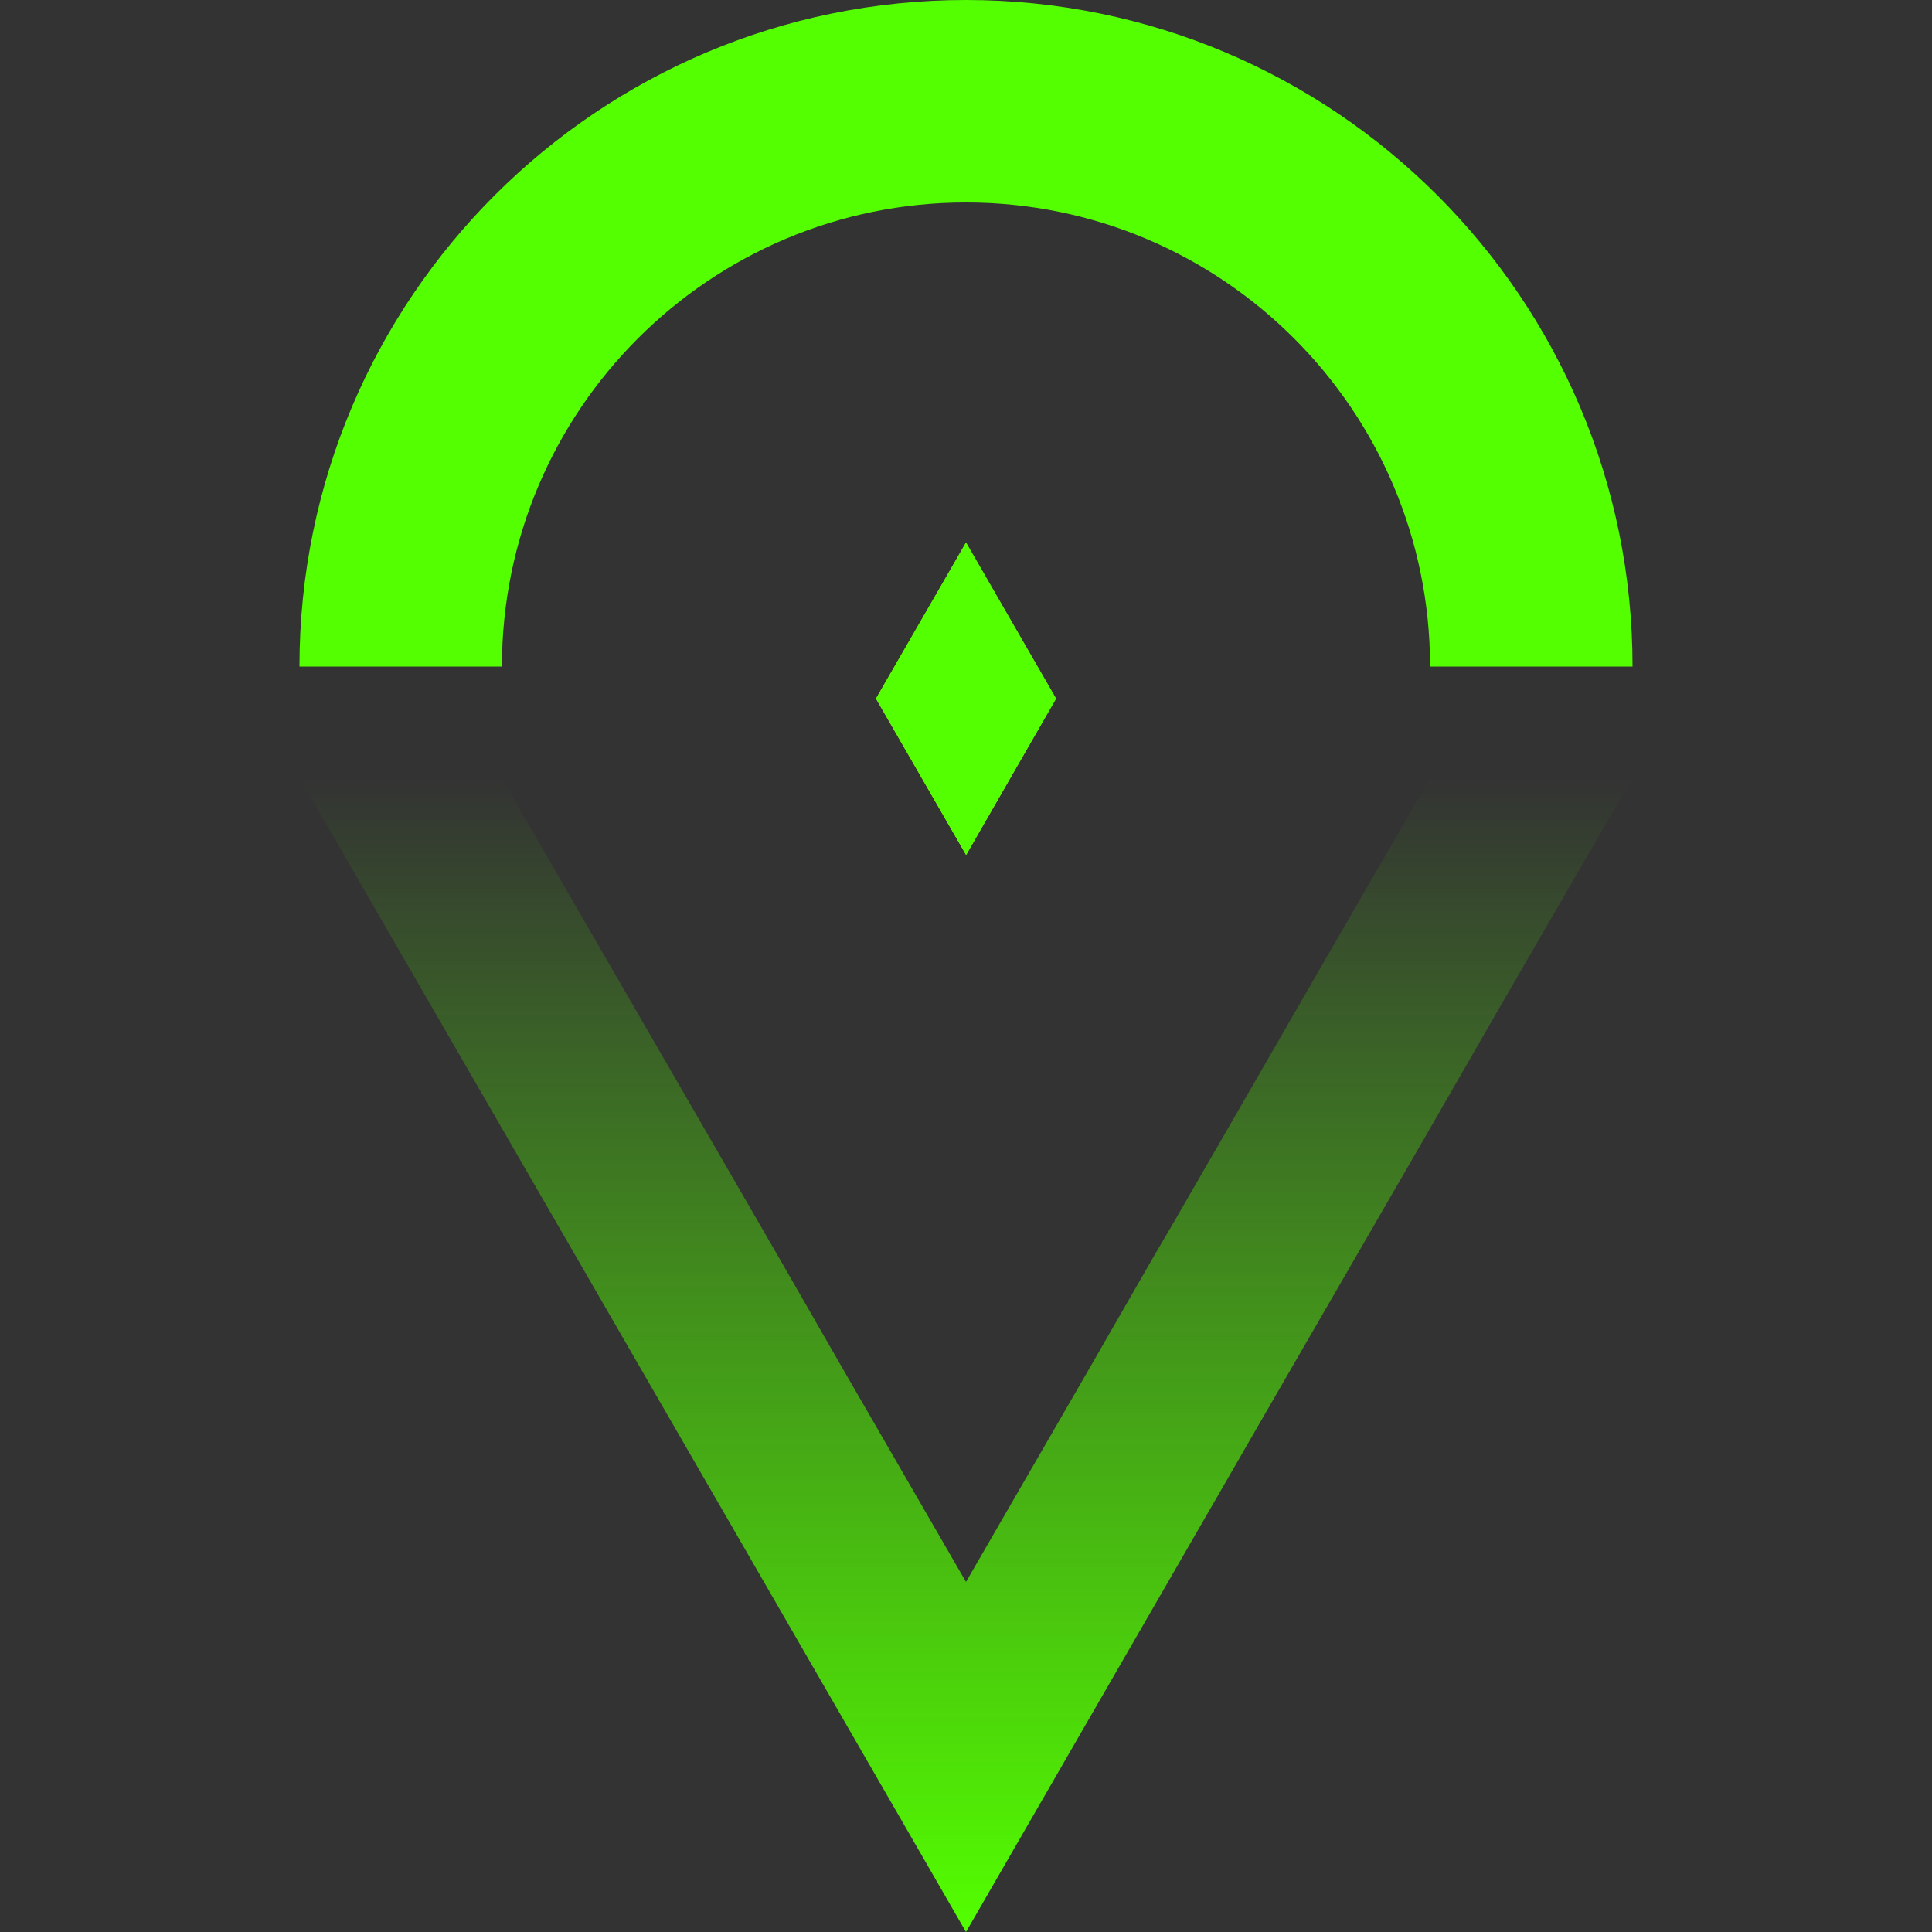
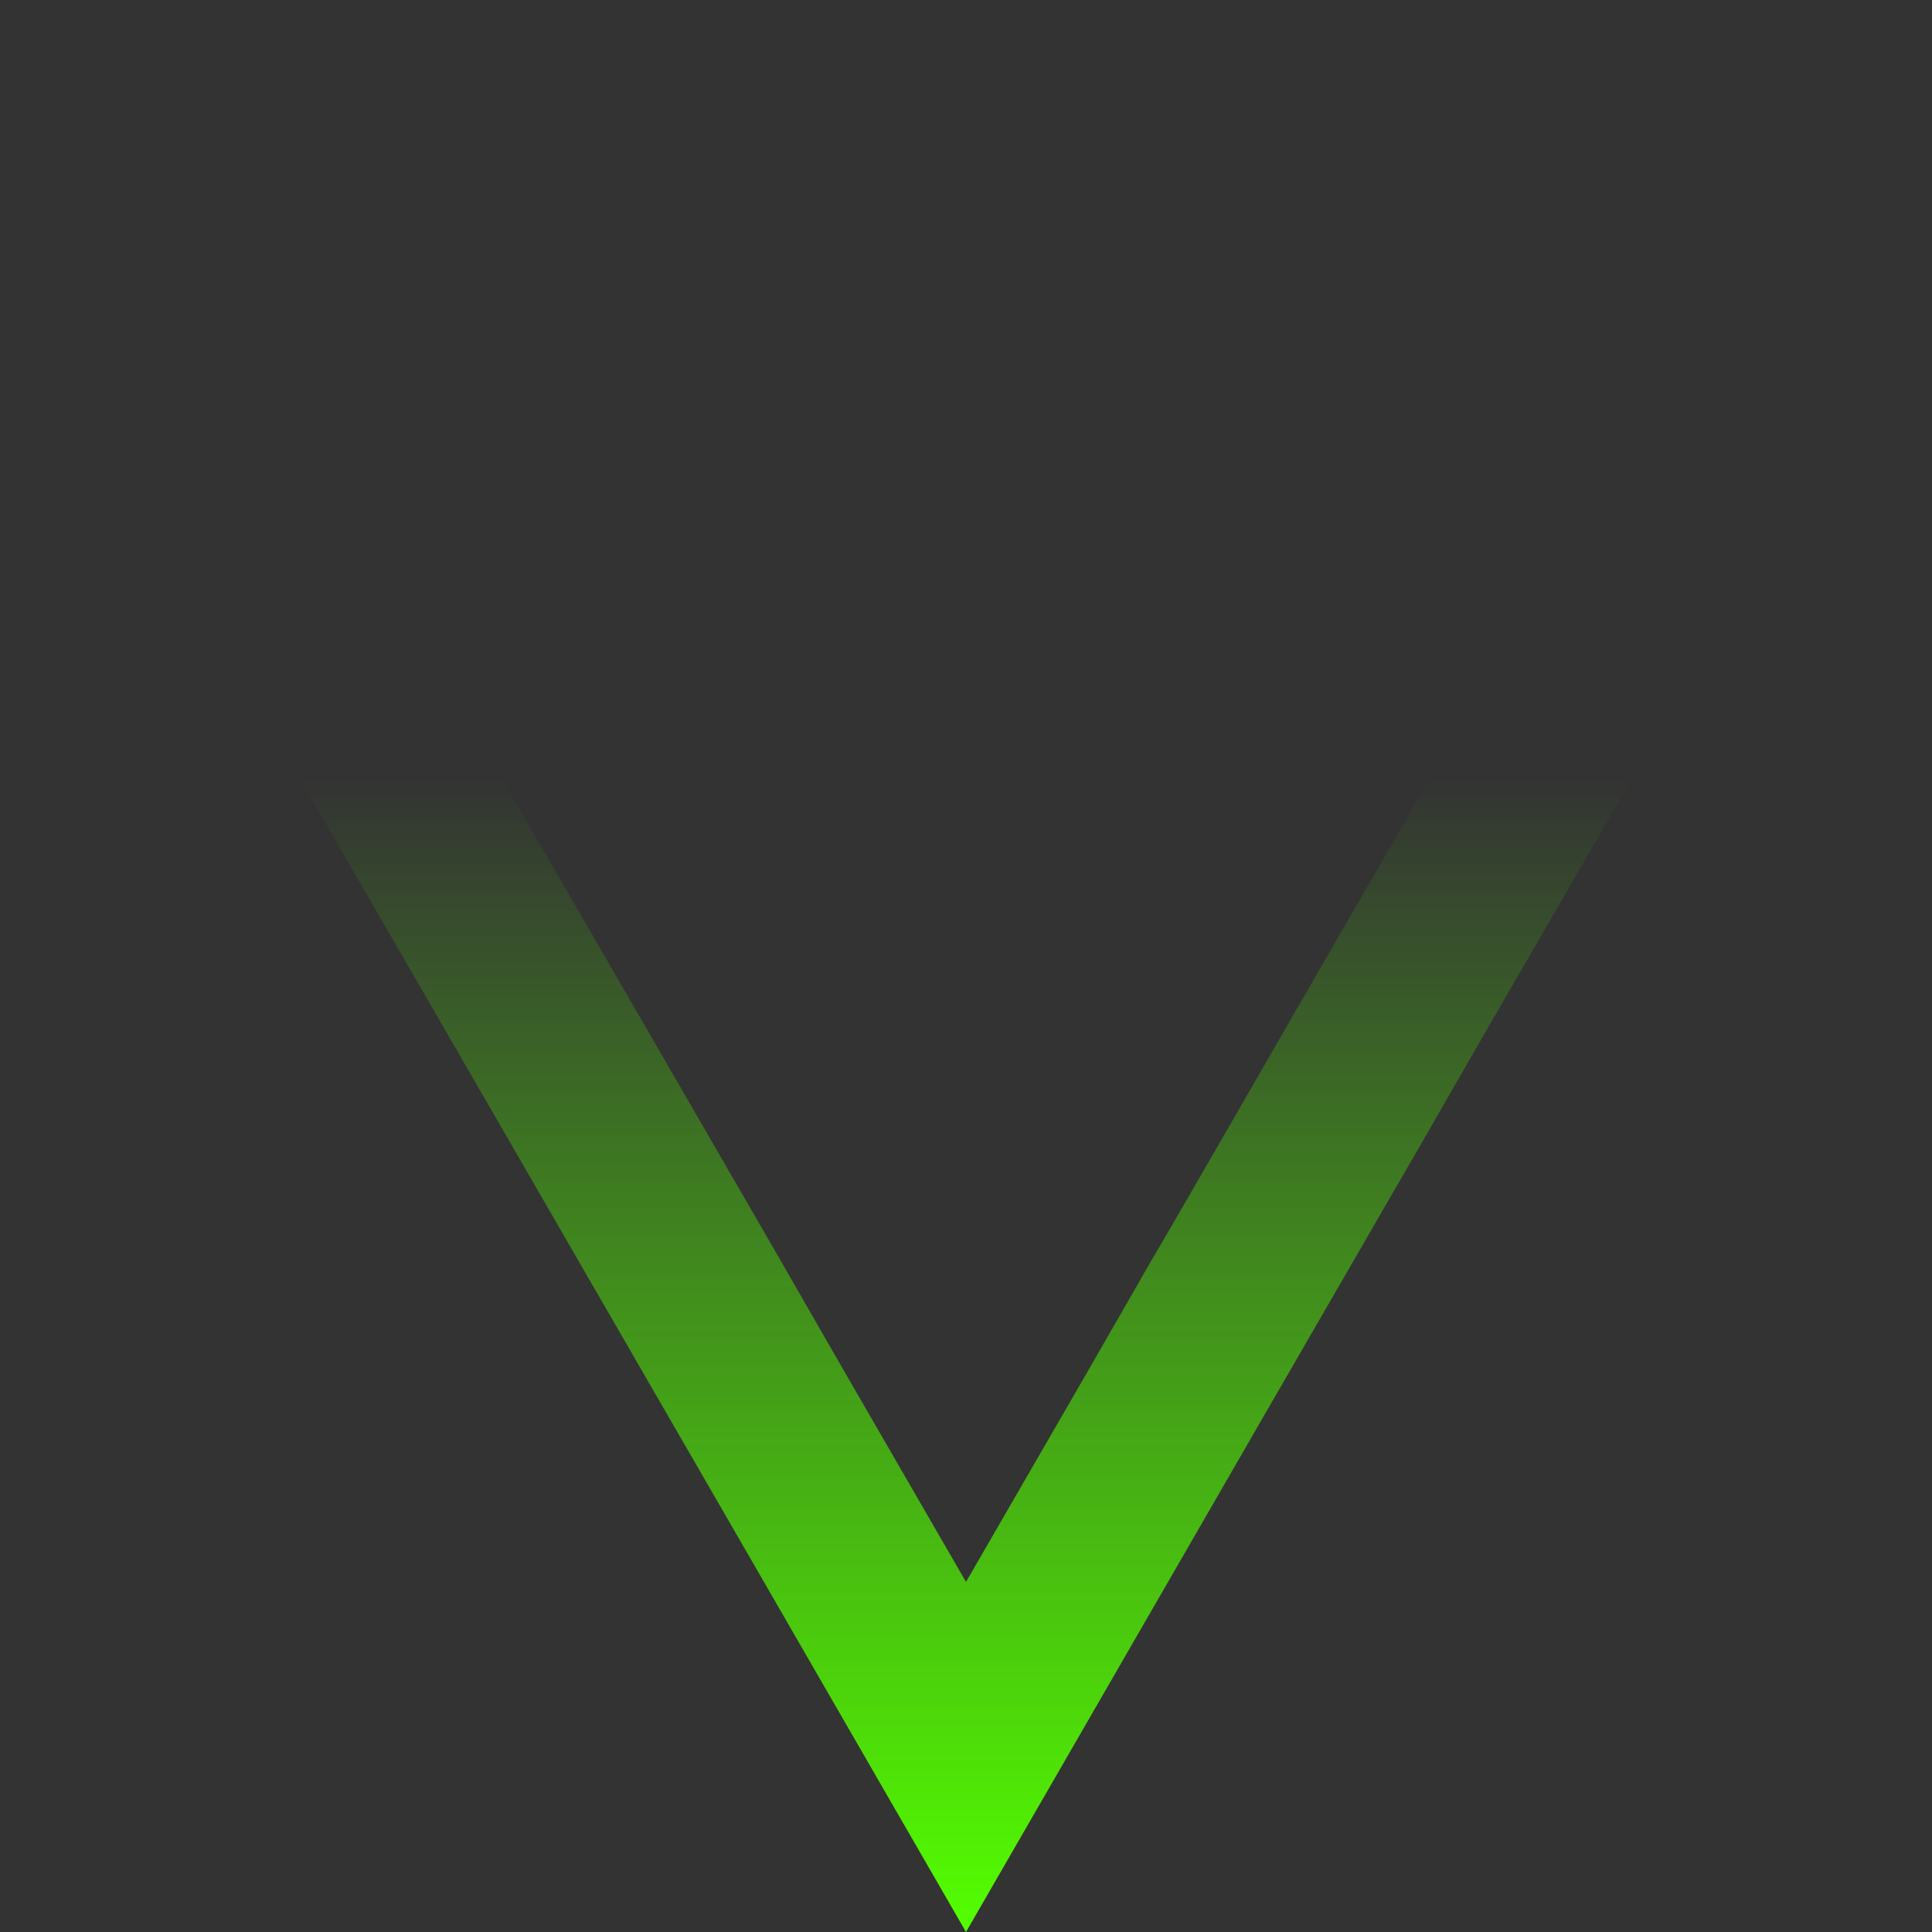
<svg xmlns="http://www.w3.org/2000/svg" version="1.1" x="0px" y="0px" viewBox="0 0 500 500" style="enable-background:new 0 0 500 500;" xml:space="preserve">
  <rect x="0" y="0" width="500" height="500" fill="#333333" stroke="none" />
  <style type="text/css"> .st0{fill:#BE9C59;} .st1{fill:#FFFFFF;} .st2{clip-path:url(#SVGID_2_);} .st3{clip-path:url(#SVGID_4_);} .st4{clip-path:url(#SVGID_4_);fill:#004531;} .st5{fill:none;stroke:#FFFFFF;stroke-width:3;stroke-linecap:round;stroke-linejoin:round;stroke-miterlimit:10;} .st6{fill:#53FF00;} .st7{stroke:#53FF00;stroke-width:3;stroke-miterlimit:10;} .st8{fill:#53FF00;stroke:#53FF00;stroke-width:3;stroke-miterlimit:10;} .st9{fill:url(#SVGID_7_);} .st10{fill:url(#SVGID_8_);} .st11{fill:url(#SVGID_9_);} .st12{fill:url(#SVGID_10_);} .st13{fill:none;stroke:#53FF00;stroke-width:3;stroke-miterlimit:10;} .st14{fill:url(#SVGID_41_);} .st15{fill:url(#SVGID_42_);} .st16{fill:url(#SVGID_43_);} .st17{fill:url(#SVGID_44_);} .st18{fill:url(#SVGID_45_);} .st19{fill:url(#SVGID_56_);} .st20{fill:url(#SVGID_57_);} .st21{fill:url(#SVGID_58_);} .st22{fill:url(#SVGID_59_);} .st23{fill:url(#SVGID_60_);} .st24{fill:url(#SVGID_71_);} .st25{fill:url(#SVGID_72_);} .st26{fill:url(#SVGID_73_);} .st27{fill:url(#SVGID_74_);} .st28{fill:url(#SVGID_75_);} .st29{fill:url(#SVGID_76_);} .st30{fill:url(#SVGID_77_);} .st31{fill:url(#SVGID_78_);} .st32{fill:url(#SVGID_79_);} .st33{fill:url(#SVGID_80_);} .st34{fill:none;stroke:#53FF00;stroke-miterlimit:10;} .st35{fill:none;stroke:#53FF00;stroke-width:1.667;stroke-miterlimit:10;} .st36{fill:none;stroke:#53FF00;stroke-width:2.333;stroke-miterlimit:10;} .st37{fill:none;stroke:#53FF00;stroke-width:3.667;stroke-miterlimit:10;} .st38{fill:none;stroke:#53FF00;stroke-width:4.333;stroke-miterlimit:10;} .st39{fill:none;stroke:#53FF00;stroke-width:5;stroke-miterlimit:10;} .st40{fill:url(#SVGID_81_);} .st41{fill:url(#SVGID_82_);} .st42{fill:url(#SVGID_83_);} .st43{fill:url(#SVGID_84_);} .st44{fill:url(#SVGID_85_);} .st45{fill:url(#SVGID_86_);} .st46{fill:url(#SVGID_87_);} .st47{fill:url(#SVGID_88_);} .st48{fill:url(#SVGID_89_);} .st49{fill:url(#SVGID_90_);} .st50{fill:url(#SVGID_91_);} .st51{fill:url(#SVGID_92_);} .st52{fill:url(#SVGID_93_);} .st53{fill:url(#SVGID_94_);} .st54{fill:url(#SVGID_95_);} .st55{fill:url(#SVGID_96_);} .st56{fill:url(#SVGID_97_);} .st57{fill:url(#SVGID_98_);} .st58{fill:url(#SVGID_99_);} .st59{fill:url(#SVGID_100_);} .st60{fill:url(#SVGID_101_);} .st61{fill:url(#SVGID_102_);} .st62{fill:url(#SVGID_103_);} .st63{fill:url(#SVGID_104_);} </style>
  <g id="底圖"> </g>
  <g id="設計">
    <g>
      <linearGradient id="SVGID_2_" gradientUnits="userSpaceOnUse" x1="5824.025" y1="11486.156" x2="5824.025" y2="11187.442" gradientTransform="matrix(-1 0 0 -1 6074.025 11687.442)">
        <stop offset="0" style="stop-color:#53FF00;stop-opacity:0" />
        <stop offset="0.138" style="stop-color:#53FF00;stop-opacity:0.138" />
        <stop offset="1" style="stop-color:#53FF00" />
      </linearGradient>
      <polygon style="fill:url(#SVGID_2_);" points="192.8,400.9 250,500 307.2,400.9 329.3,362.6 368.5,294.8 386.5,263.5 394.6,249.5 422.5,201.3 370.2,201.3 368.5,204.2 366.5,207.6 360.4,218.2 342.3,249.5 317.7,292.2 303.2,317.3 298.8,324.8 281.1,355.6 250,409.4 218.9,355.6 201.2,324.8 129.8,201.3 77.5,201.3 " />
      <g>
        <linearGradient id="SVGID_4_" gradientUnits="userSpaceOnUse" x1="5824.025" y1="11732.564" x2="5824.025" y2="11466.159" gradientTransform="matrix(-1 0 0 -1 6074.025 11687.442)">
          <stop offset="0" style="stop-color:#CCFF00;stop-opacity:0" />
          <stop offset="0.138" style="stop-color:#CCFF00;stop-opacity:0.138" />
          <stop offset="1" style="stop-color:#CCFF00" />
        </linearGradient>
        <polygon style="fill:url(#SVGID_4_);" points="250,221.2 250,221.3 250,221.3 250,221.2 " />
        <linearGradient id="SVGID_6_" gradientUnits="userSpaceOnUse" x1="463.128" y1="204.172" x2="463.128" y2="-62.232" gradientTransform="matrix(1 0 0 1 -213.128 202.645)">
          <stop offset="0" style="stop-color:#CCFF00;stop-opacity:0" />
          <stop offset="0.138" style="stop-color:#CCFF00;stop-opacity:0.138" />
          <stop offset="1" style="stop-color:#CCFF00" />
        </linearGradient>
-         <polygon style="fill:url(#SVGID_6_);" points="250,140.4 250,140.4 250,140.4 250,140.5 " />
        <linearGradient id="SVGID_7_" gradientUnits="userSpaceOnUse" x1="5824.025" y1="11732.564" x2="5824.025" y2="11466.159" gradientTransform="matrix(-1 0 0 -1 6074.025 11687.442)">
          <stop offset="0" style="stop-color:#CCFF00;stop-opacity:0" />
          <stop offset="0.138" style="stop-color:#CCFF00;stop-opacity:0.138" />
          <stop offset="1" style="stop-color:#CCFF00" />
        </linearGradient>
-         <polygon class="st9" points="250,140.4 250,140.5 250,140.4 226.7,180.8 250,221.2 250,221.2 250,221.3 273.3,180.8 " />
-         <polygon class="st6" points="250,140.4 250,140.5 250,140.4 226.7,180.8 250,221.2 250,221.2 250,221.3 273.3,180.8 " />
      </g>
      <g>
-         <path class="st6" d="M250,0C154.8,0,77.5,77.2,77.5,172.5h52.4c0-66.3,53.8-120.1,120.1-120.1c66.3,0,120.1,53.8,120.1,120.1 h52.4C422.5,77.2,345.2,0,250,0z" />
-       </g>
+         </g>
    </g>
  </g>
</svg>